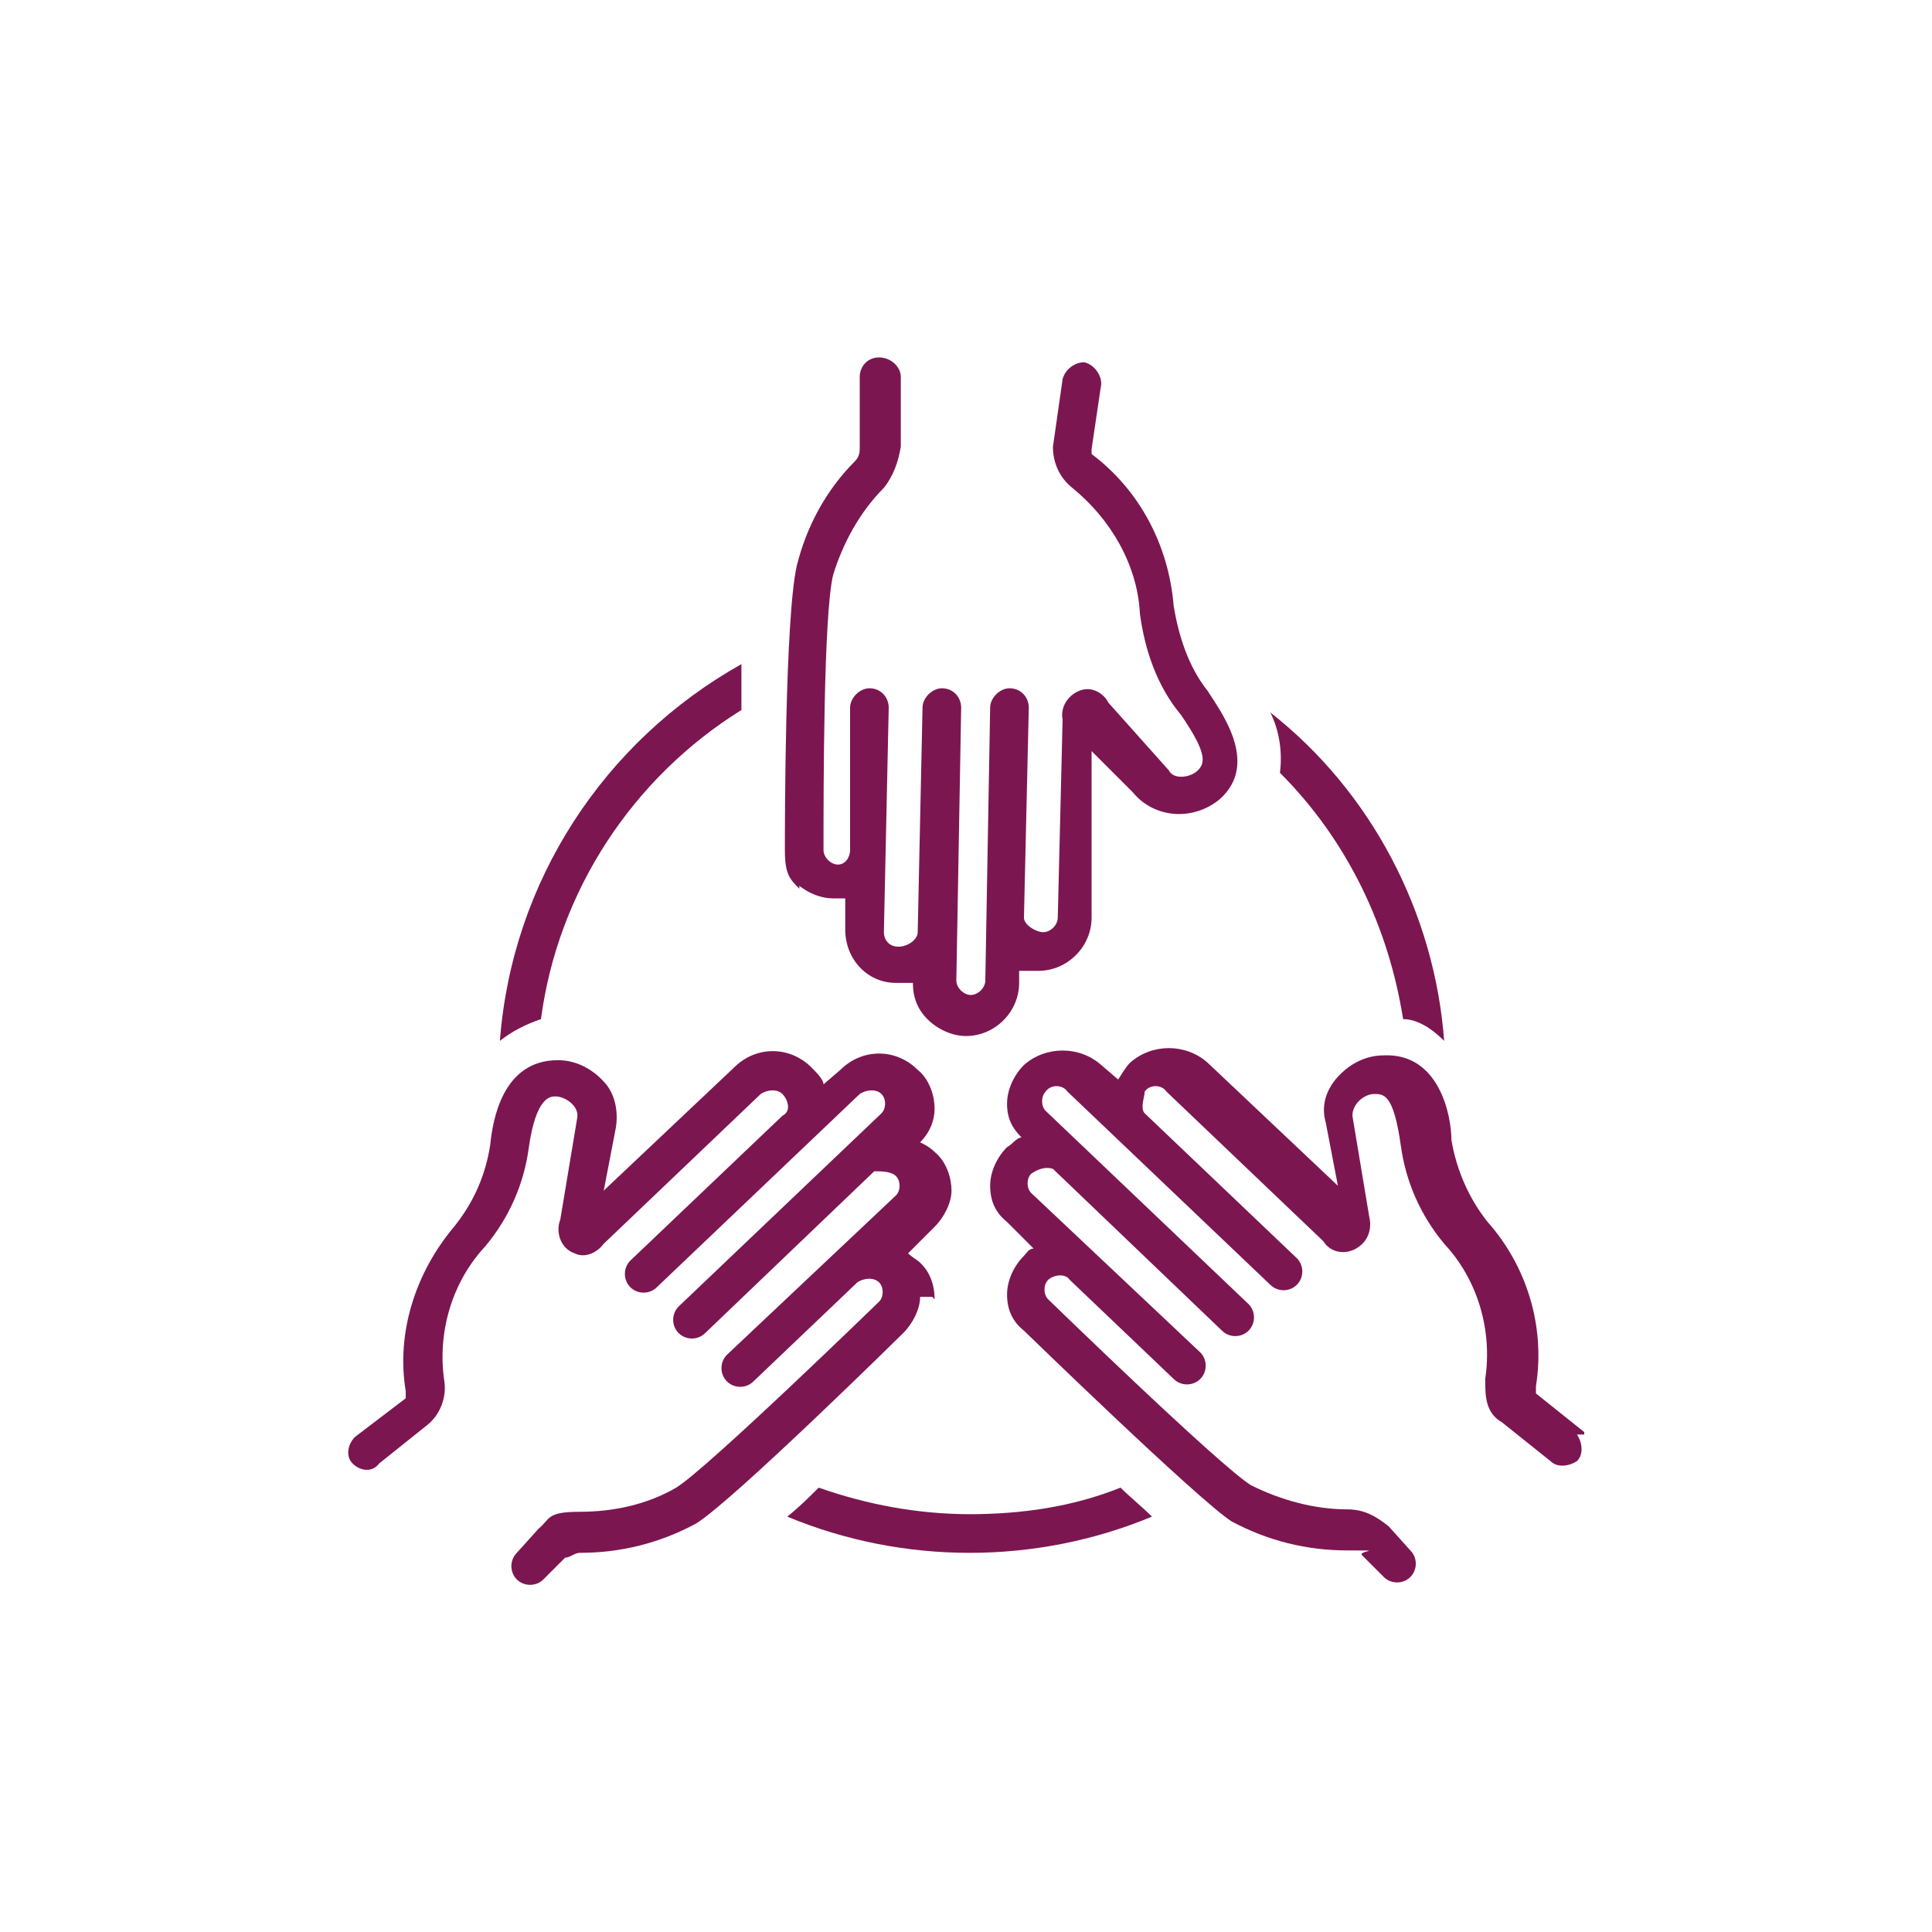
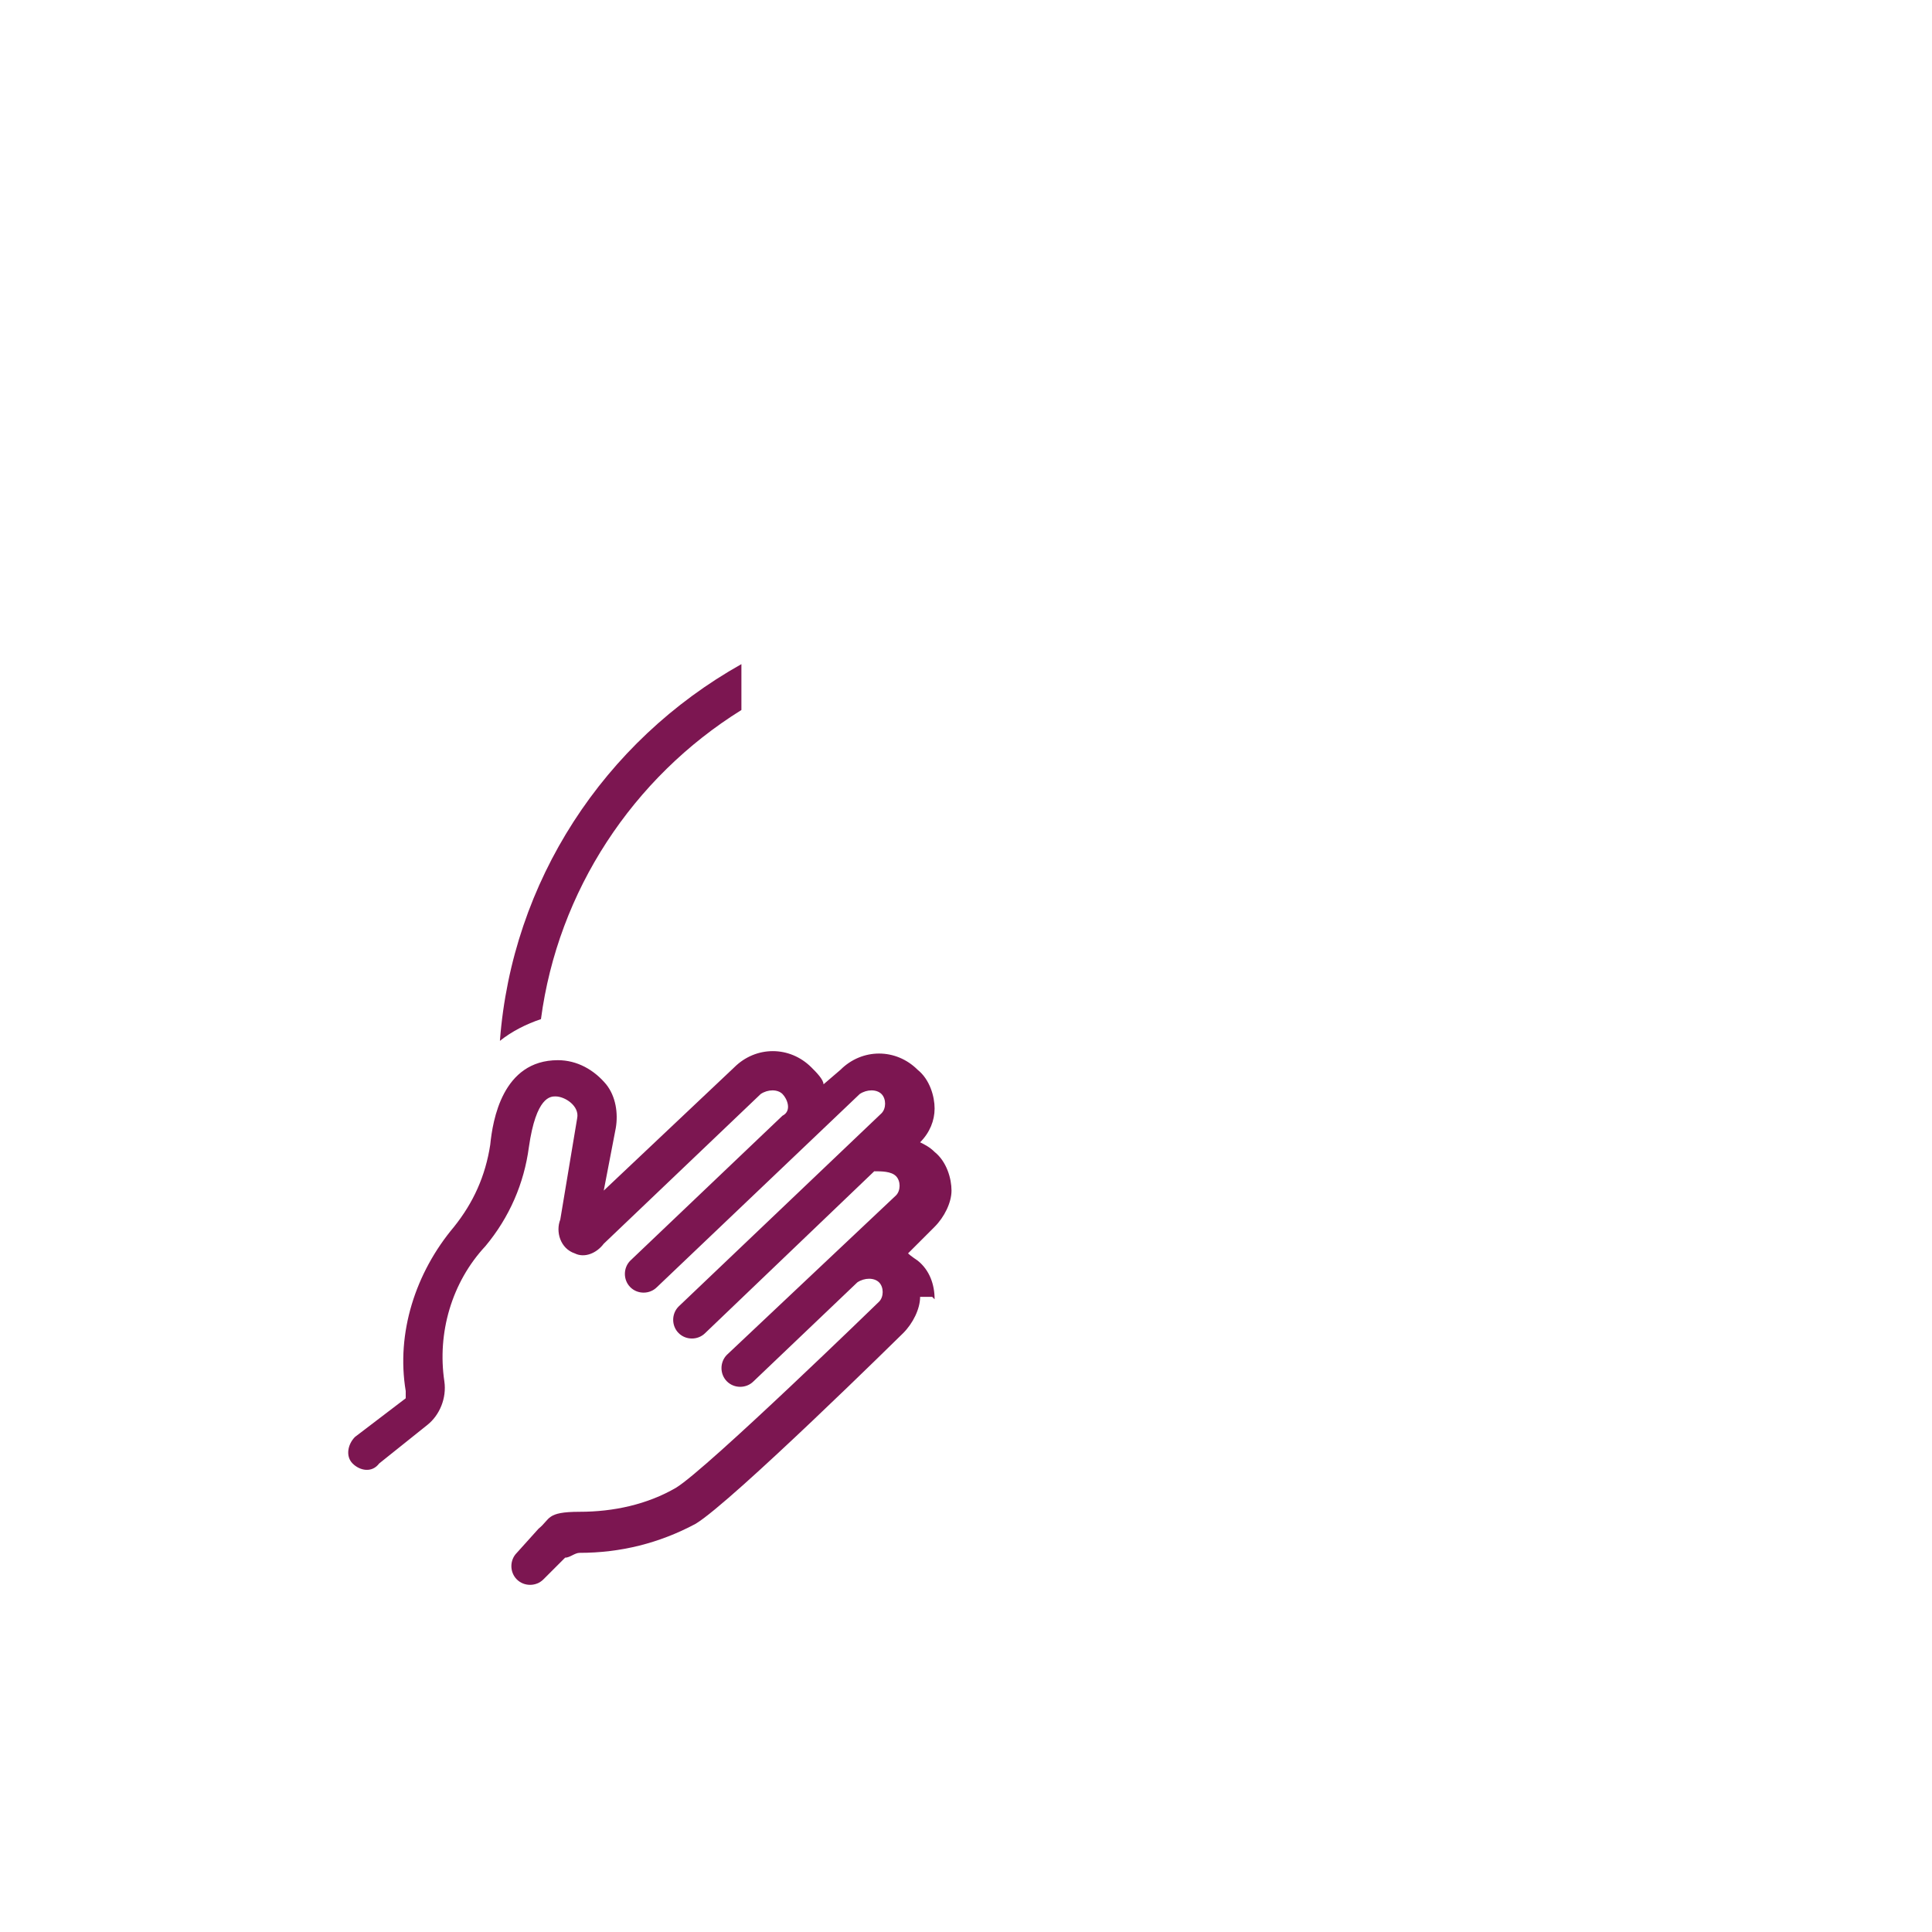
<svg xmlns="http://www.w3.org/2000/svg" id="Calque_1" data-name="Calque 1" viewBox="0 0 80 80">
  <defs>
    <style>      .cls-1 {        fill: #7c1651;        stroke-width: 0px;      }    </style>
  </defs>
-   <path class="cls-1" d="M53,32c2.8,2.8,4.5,6.4,5.1,10.2.6,0,1.2.4,1.7.9-.4-5.3-3-10.3-7.2-13.6.4.8.5,1.7.4,2.5Z" />
-   <path class="cls-1" d="M30.7,29.4v-1.9c-5.7,3.2-9.5,9-10,15.6.5-.4,1.1-.7,1.7-.9.7-5.3,3.8-10,8.3-12.8Z" />
-   <path class="cls-1" d="M40.2,62.7c-2.2,0-4.3-.4-6.3-1.1-.4.4-.8.8-1.3,1.2,4.8,2,10.3,2,15.1,0-.4-.4-.9-.8-1.3-1.2-2,.8-4.1,1.1-6.3,1.1h0Z" />
+   <path class="cls-1" d="M30.7,29.4v-1.9c-5.7,3.2-9.5,9-10,15.6.5-.4,1.1-.7,1.7-.9.7-5.3,3.8-10,8.3-12.8" />
  <path class="cls-1" d="M38.7,53.8c0-.6-.2-1.2-.7-1.6,0,0-.3-.2-.4-.3l1.1-1.1c.4-.4.7-1,.7-1.5s-.2-1.2-.7-1.6c-.2-.2-.4-.3-.6-.4.4-.4.6-.9.6-1.4s-.2-1.2-.7-1.6c-.9-.9-2.3-.9-3.2,0l-.7.6c0-.2-.3-.5-.5-.7-.9-.9-2.3-.9-3.2,0l-5.4,5.1.5-2.6c.1-.6,0-1.3-.4-1.8-.5-.6-1.2-1-2-1-2.3,0-2.7,2.5-2.8,3.5-.2,1.3-.7,2.4-1.5,3.4-1.6,1.9-2.4,4.4-2,6.8v.3l-2.1,1.6c-.3.3-.4.8-.1,1.1h0c.3.3.8.4,1.1,0l2-1.6c.5-.4.8-1.1.7-1.8-.3-2,.3-4.1,1.7-5.6,1-1.2,1.6-2.6,1.8-4.1.3-2.1.9-2.1,1.1-2.1.4,0,1,.4.9.9l-.7,4.2c-.2.5,0,1.2.6,1.4.4.2.9,0,1.2-.4l6.5-6.2c.3-.2.7-.2.9,0s.4.7,0,.9l-6.3,6c-.3.3-.3.8,0,1.1s.8.3,1.1,0h0l8.4-8c.3-.2.7-.2.9,0s.2.6,0,.8h0l-8.4,8c-.3.3-.3.8,0,1.1h0c.3.3.8.3,1.1,0l7-6.7c.3,0,.7,0,.9.2s.2.6,0,.8h0l-7,6.6c-.3.3-.3.8,0,1.1s.8.3,1.1,0l4.3-4.1c.3-.2.7-.2.9,0s.2.6,0,.8h0s-7.1,6.9-8.4,7.7c-1.2.7-2.6,1-4,1s-1.2.3-1.7.7l-.9,1c-.3.3-.3.8,0,1.1h0c.3.3.8.3,1.1,0l.9-.9c.2,0,.4-.2.6-.2,1.7,0,3.3-.4,4.8-1.2,1.5-.9,8.6-7.9,8.6-7.9.4-.4.7-1,.7-1.5h.5Z" />
-   <path class="cls-1" d="M65.6,59.3l-2-1.6v-.3c.4-2.5-.4-5-2-6.8-.8-1-1.3-2.2-1.5-3.4,0-1-.5-3.6-2.8-3.5-.8,0-1.5.4-2,1-.4.5-.6,1.1-.4,1.8l.5,2.6-5.4-5.1c-.9-.8-2.3-.8-3.2,0-.2.2-.3.4-.5.7l-.7-.6c-.9-.8-2.3-.8-3.2,0-.4.4-.7,1-.7,1.6s.2,1,.6,1.4c-.2,0-.4.3-.6.4-.4.4-.7,1-.7,1.6s.2,1.1.7,1.5l1.1,1.1c-.2,0-.3.2-.4.3-.4.4-.7,1-.7,1.6s.2,1.1.7,1.5c0,0,7.2,7,8.6,7.9,1.5.8,3.1,1.2,4.8,1.2s.4,0,.6.2l.9.9c.3.3.8.3,1.1,0s.3-.8,0-1.1h0l-.9-1c-.5-.4-1-.7-1.7-.7-1.4,0-2.8-.4-4-1-1.3-.8-8.4-7.7-8.4-7.7-.2-.2-.2-.6,0-.8h0c.2-.2.7-.3.9,0l4.3,4.1c.3.3.8.3,1.1,0s.3-.8,0-1.1h0l-7-6.6c-.2-.2-.2-.6,0-.8h0c.3-.2.6-.3.9-.2l7,6.7c.3.3.8.3,1.1,0s.3-.8,0-1.1h0l-8.4-8c-.2-.2-.2-.6,0-.8h0c.2-.3.7-.3.9,0l8.4,8c.3.3.8.3,1.1,0s.3-.8,0-1.1l-6.3-6c-.2-.2,0-.7,0-.9.2-.3.7-.3.9,0l6.5,6.2c.3.5,1,.6,1.5.2.4-.3.5-.8.4-1.2l-.7-4.2c0-.5.5-.9.9-.9s.8,0,1.1,2.1c.2,1.5.8,2.9,1.8,4.1,1.4,1.5,2,3.6,1.7,5.6,0,.7,0,1.4.7,1.8l2,1.6c.3.3.8.2,1.1,0,.3-.3.2-.8,0-1.1h.3Z" />
-   <path class="cls-1" d="M32.9,36.5c.4.4,1,.7,1.6.7h.5v1.3c0,1.2.9,2.2,2.1,2.2h0c.2,0,.5,0,.7,0,0,.6.2,1.1.6,1.5.4.4,1,.7,1.6.7,1.2,0,2.2-1,2.2-2.2v-.5c.3,0,.5,0,.8,0,1.2,0,2.2-1,2.2-2.2v-6.9c0,0,1.7,1.7,1.7,1.7.9,1.1,2.5,1.2,3.6.3h0c1.7-1.5,0-3.7-.5-4.5-.8-1-1.2-2.3-1.4-3.5-.2-2.5-1.4-4.8-3.4-6.3,0,0,0-.1,0-.2l.4-2.7c0-.4-.3-.8-.7-.9-.4,0-.8.3-.9.7h0l-.4,2.8c0,.7.3,1.3.8,1.7,1.6,1.3,2.7,3.2,2.8,5.2.2,1.5.7,3,1.7,4.2,1.1,1.6,1,2,.7,2.3s-1,.4-1.2,0l-2.5-2.8c-.2-.4-.7-.7-1.2-.5s-.8.7-.7,1.2l-.2,8.2c0,.3-.3.6-.6.6s-.8-.3-.8-.6h0l.2-8.7c0-.4-.3-.8-.8-.8h0c-.4,0-.8.4-.8.8l-.2,11.3c0,.3-.3.6-.6.6s-.6-.3-.6-.6l.2-11.3c0-.4-.3-.8-.8-.8h0c-.4,0-.8.4-.8.8l-.2,9.3c0,.3-.4.6-.8.6s-.6-.3-.6-.6l.2-9.3c0-.4-.3-.8-.8-.8h0c-.4,0-.8.4-.8.8,0,0,0,5.8,0,5.9,0,.3-.2.6-.5.6h0c-.3,0-.6-.3-.6-.6,0-2.6,0-9.8.4-11.4.4-1.3,1.1-2.6,2.1-3.6.4-.5.6-1.1.7-1.7v-2.9c0-.4-.4-.8-.9-.8s-.8.4-.8.8h0v2.9c0,.2,0,.4-.2.6-1.2,1.2-2,2.7-2.4,4.3-.5,2.1-.5,10.8-.5,11.8s.2,1.2.6,1.6h0v-.3Z" />
</svg>